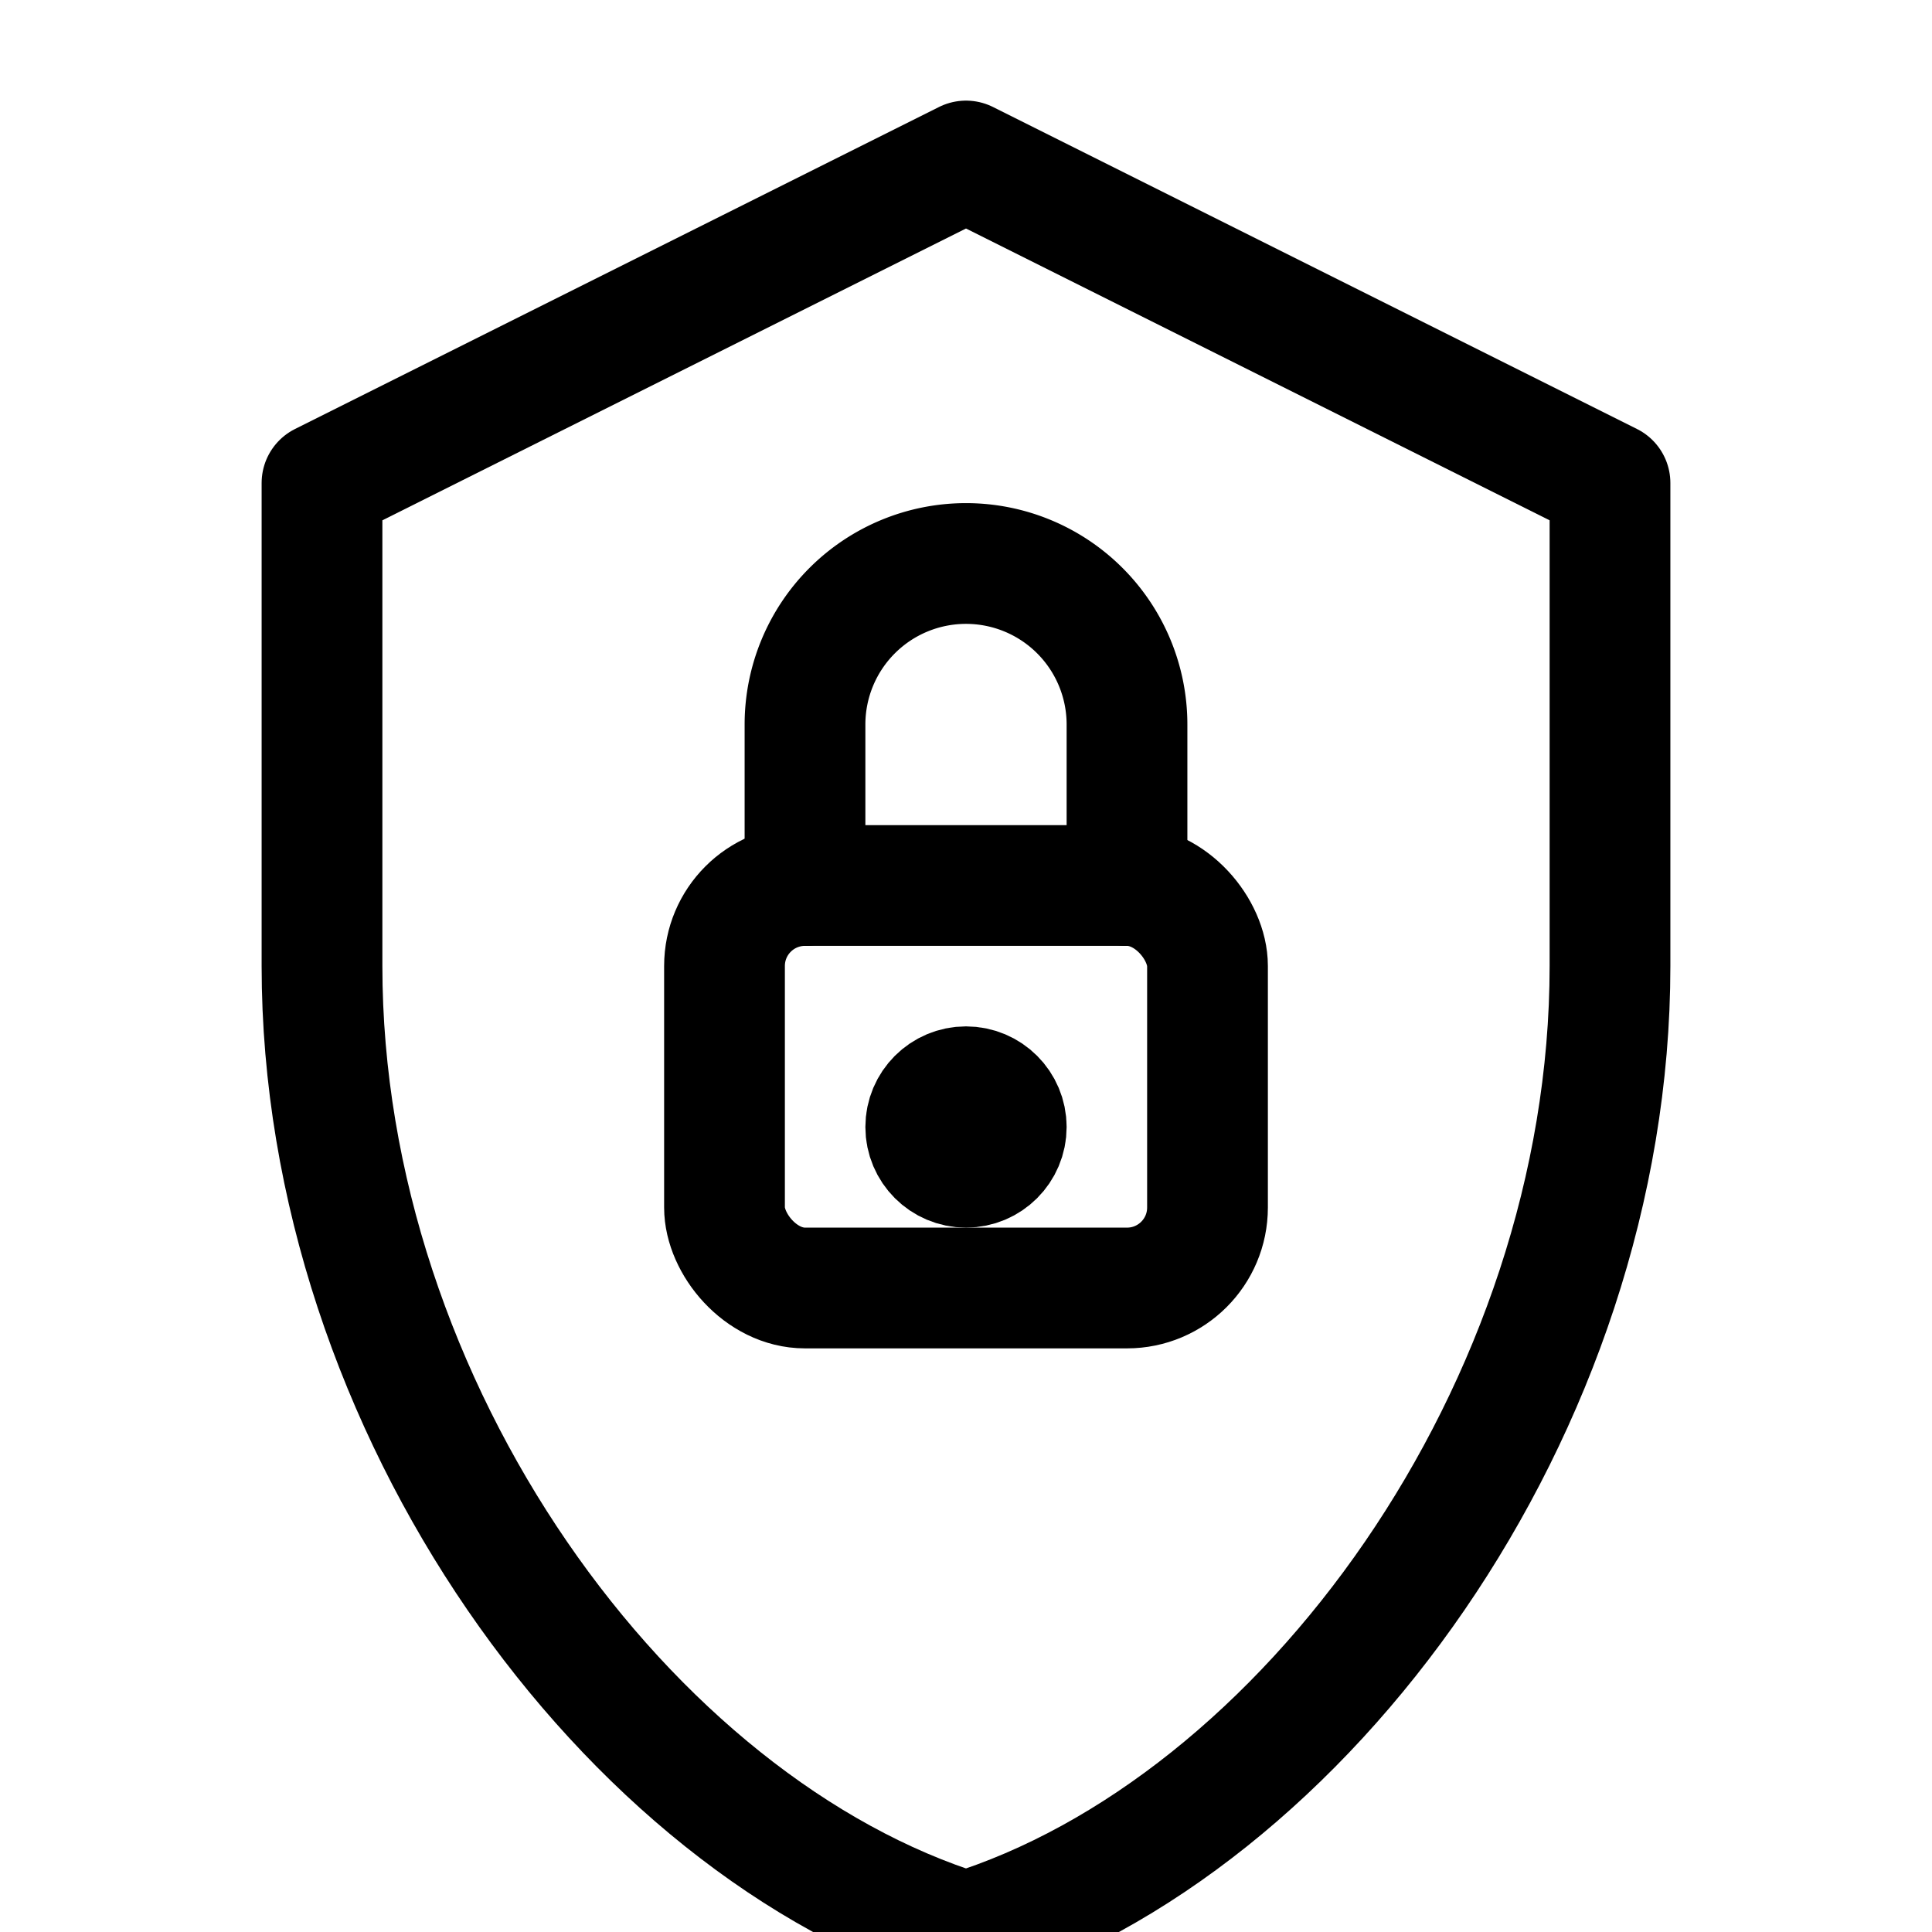
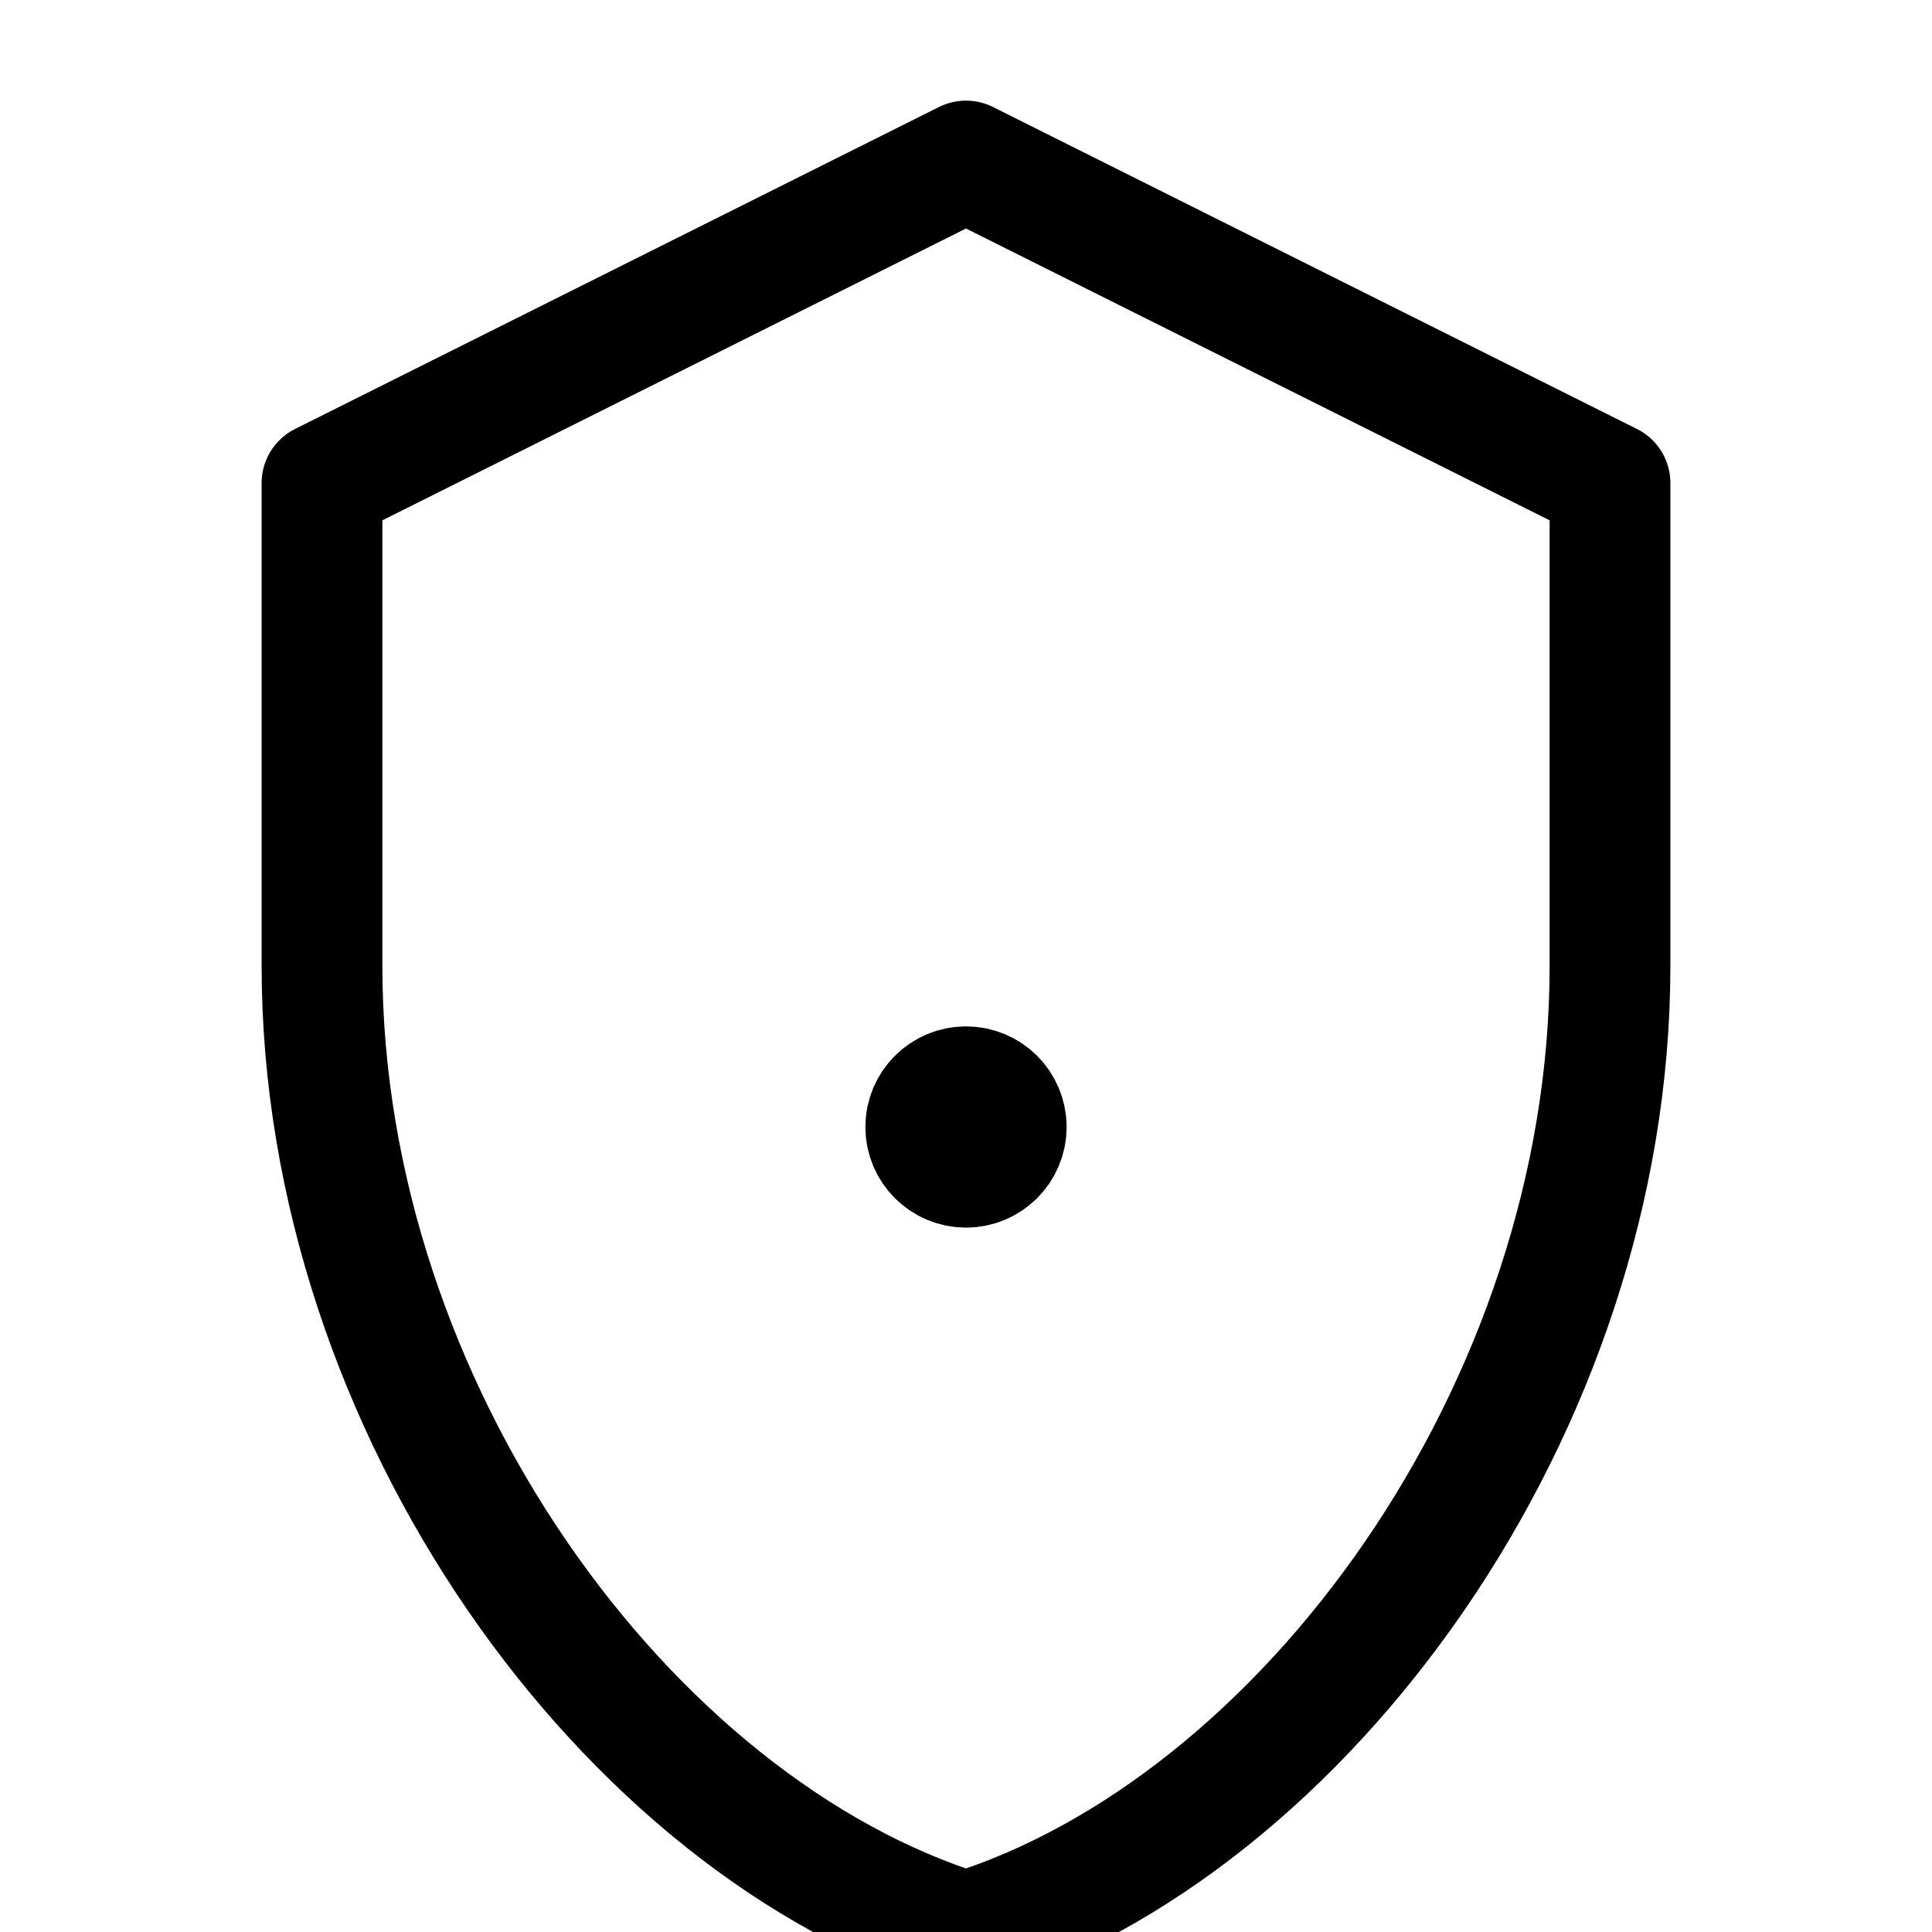
<svg xmlns="http://www.w3.org/2000/svg" viewBox="0 0 24 24" fill="none" stroke="currentColor" stroke-width="1.5" stroke-linecap="round" stroke-linejoin="round">
  <path d="M12 2l8 4v6c0 5.5-3.8 10.7-8 12-4.2-1.3-8-6.5-8-12V6l8-4z" />
-   <rect x="9" y="11" width="6" height="5" rx="1" />
-   <path d="M10 11V9a2 2 0 0 1 4 0v2" />
  <circle cx="12" cy="14" r="0.5" fill="currentColor" />
</svg>